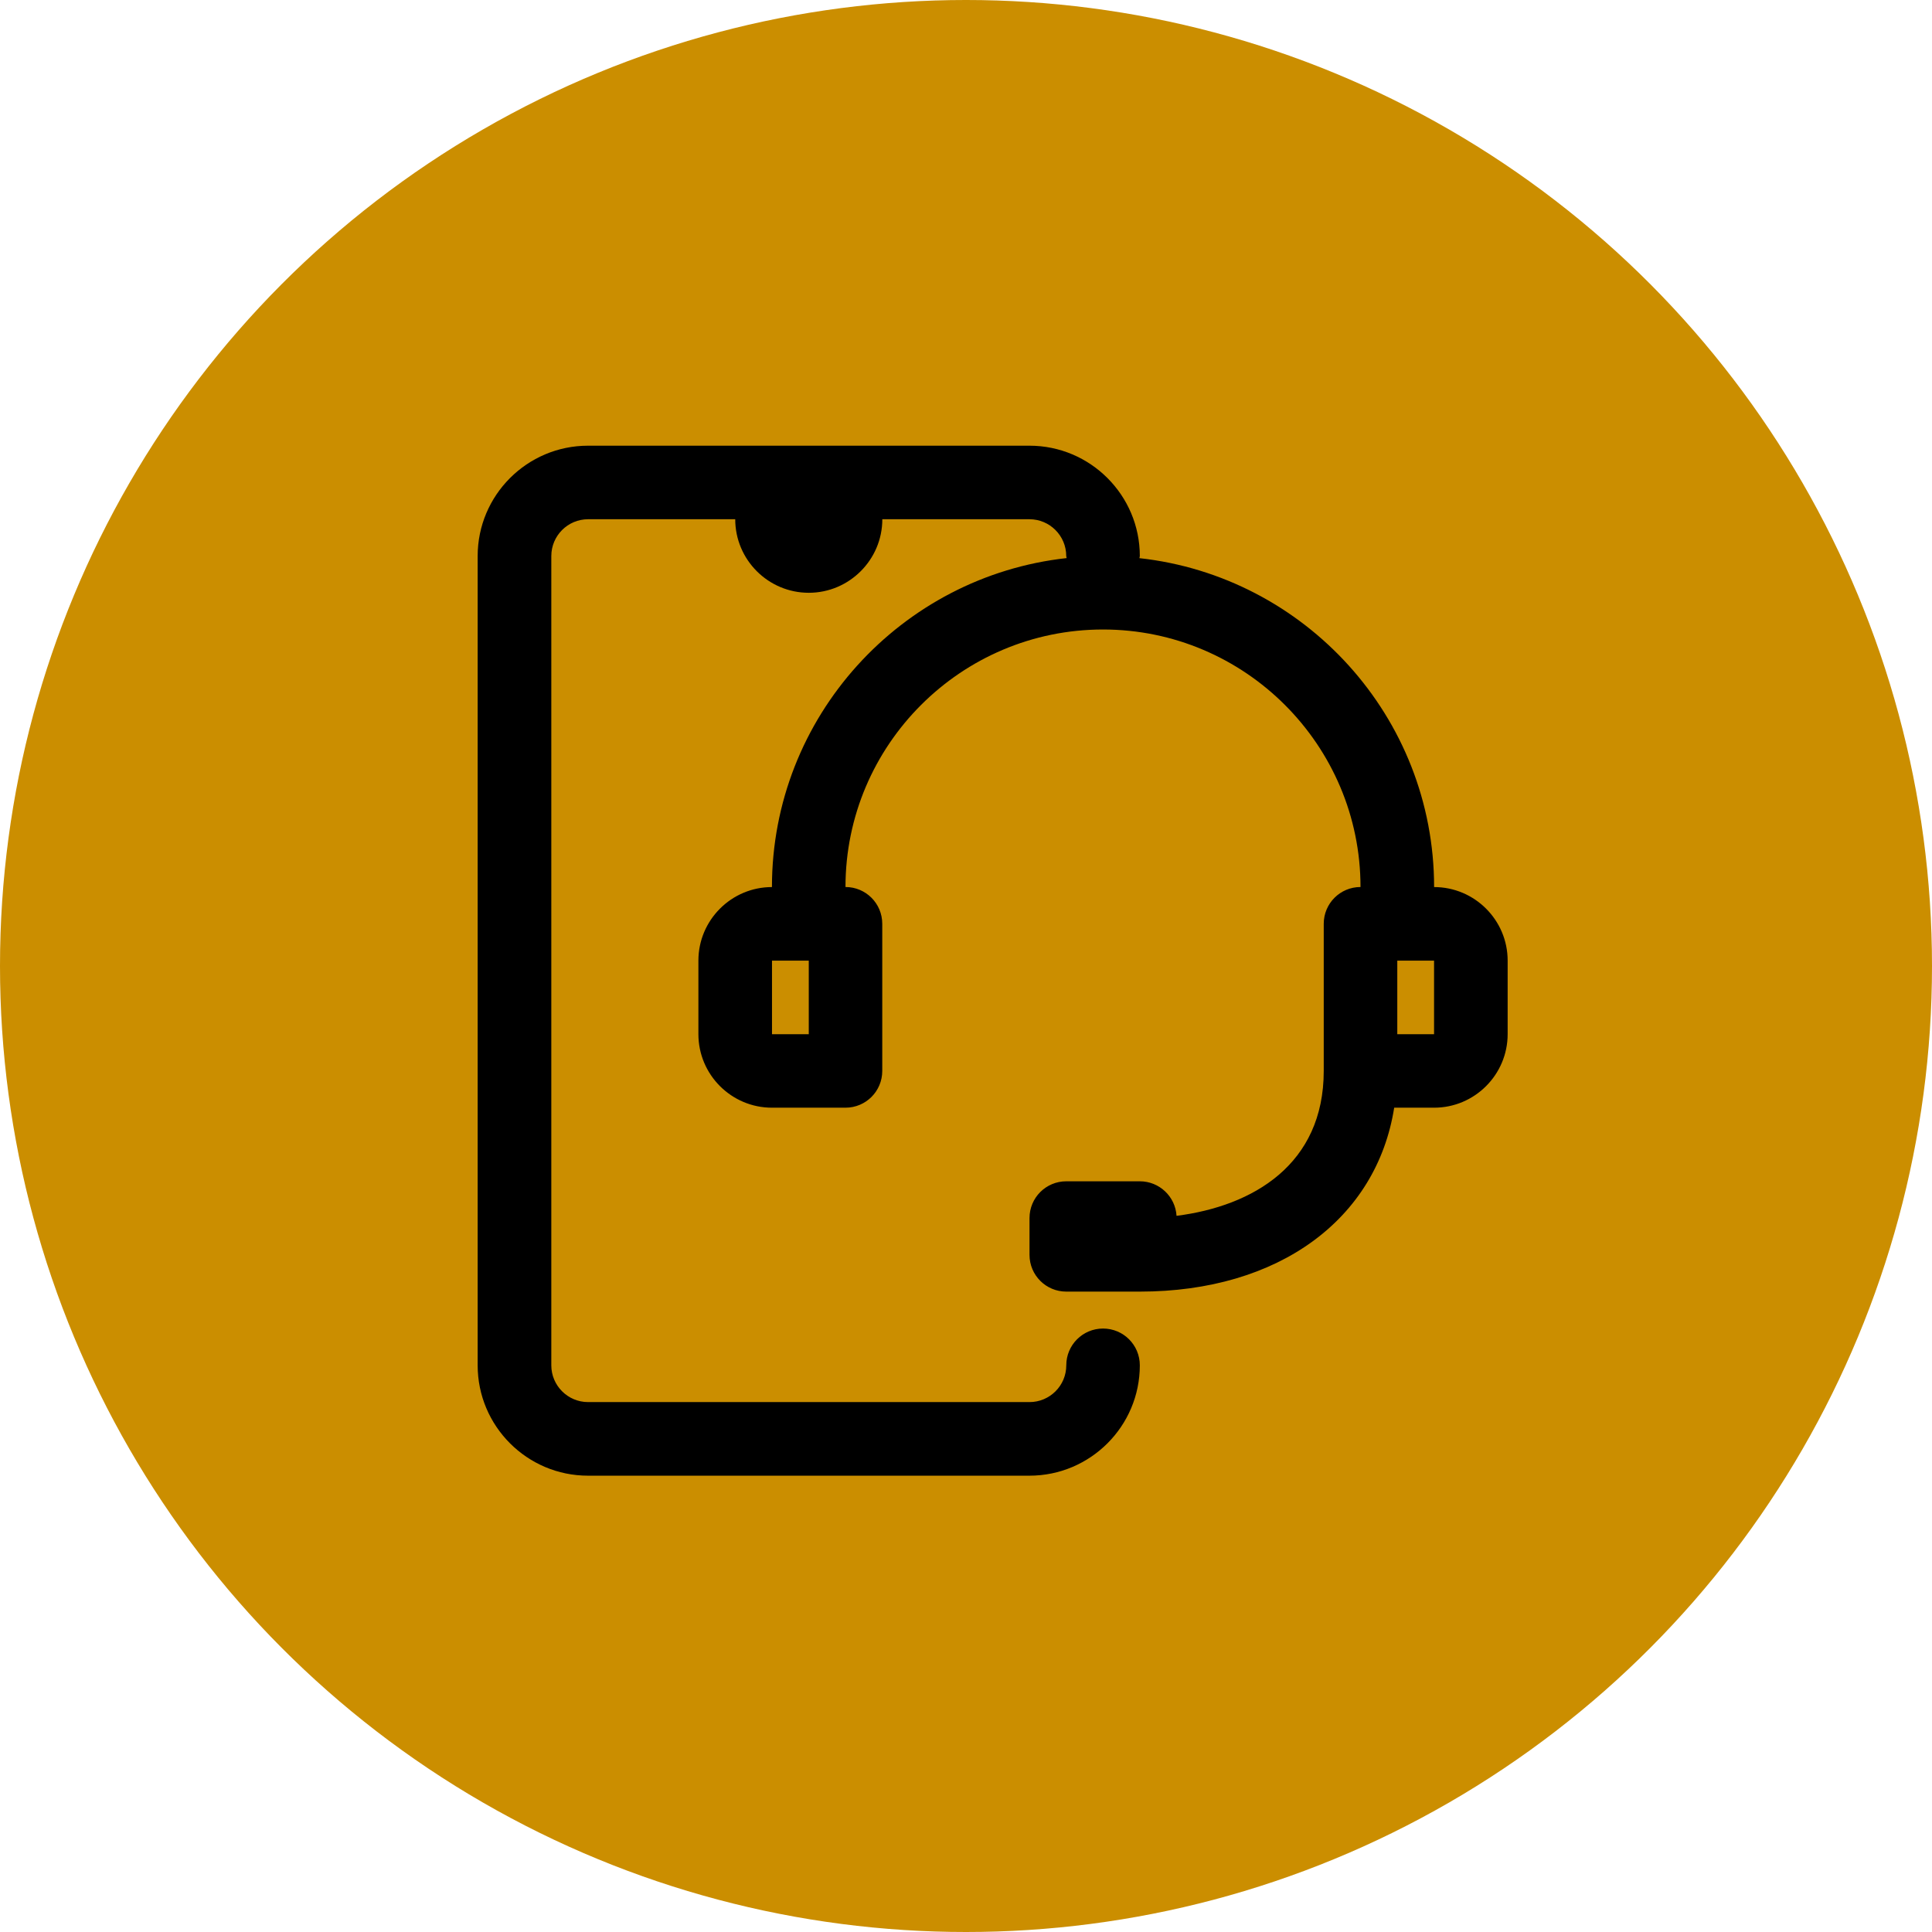
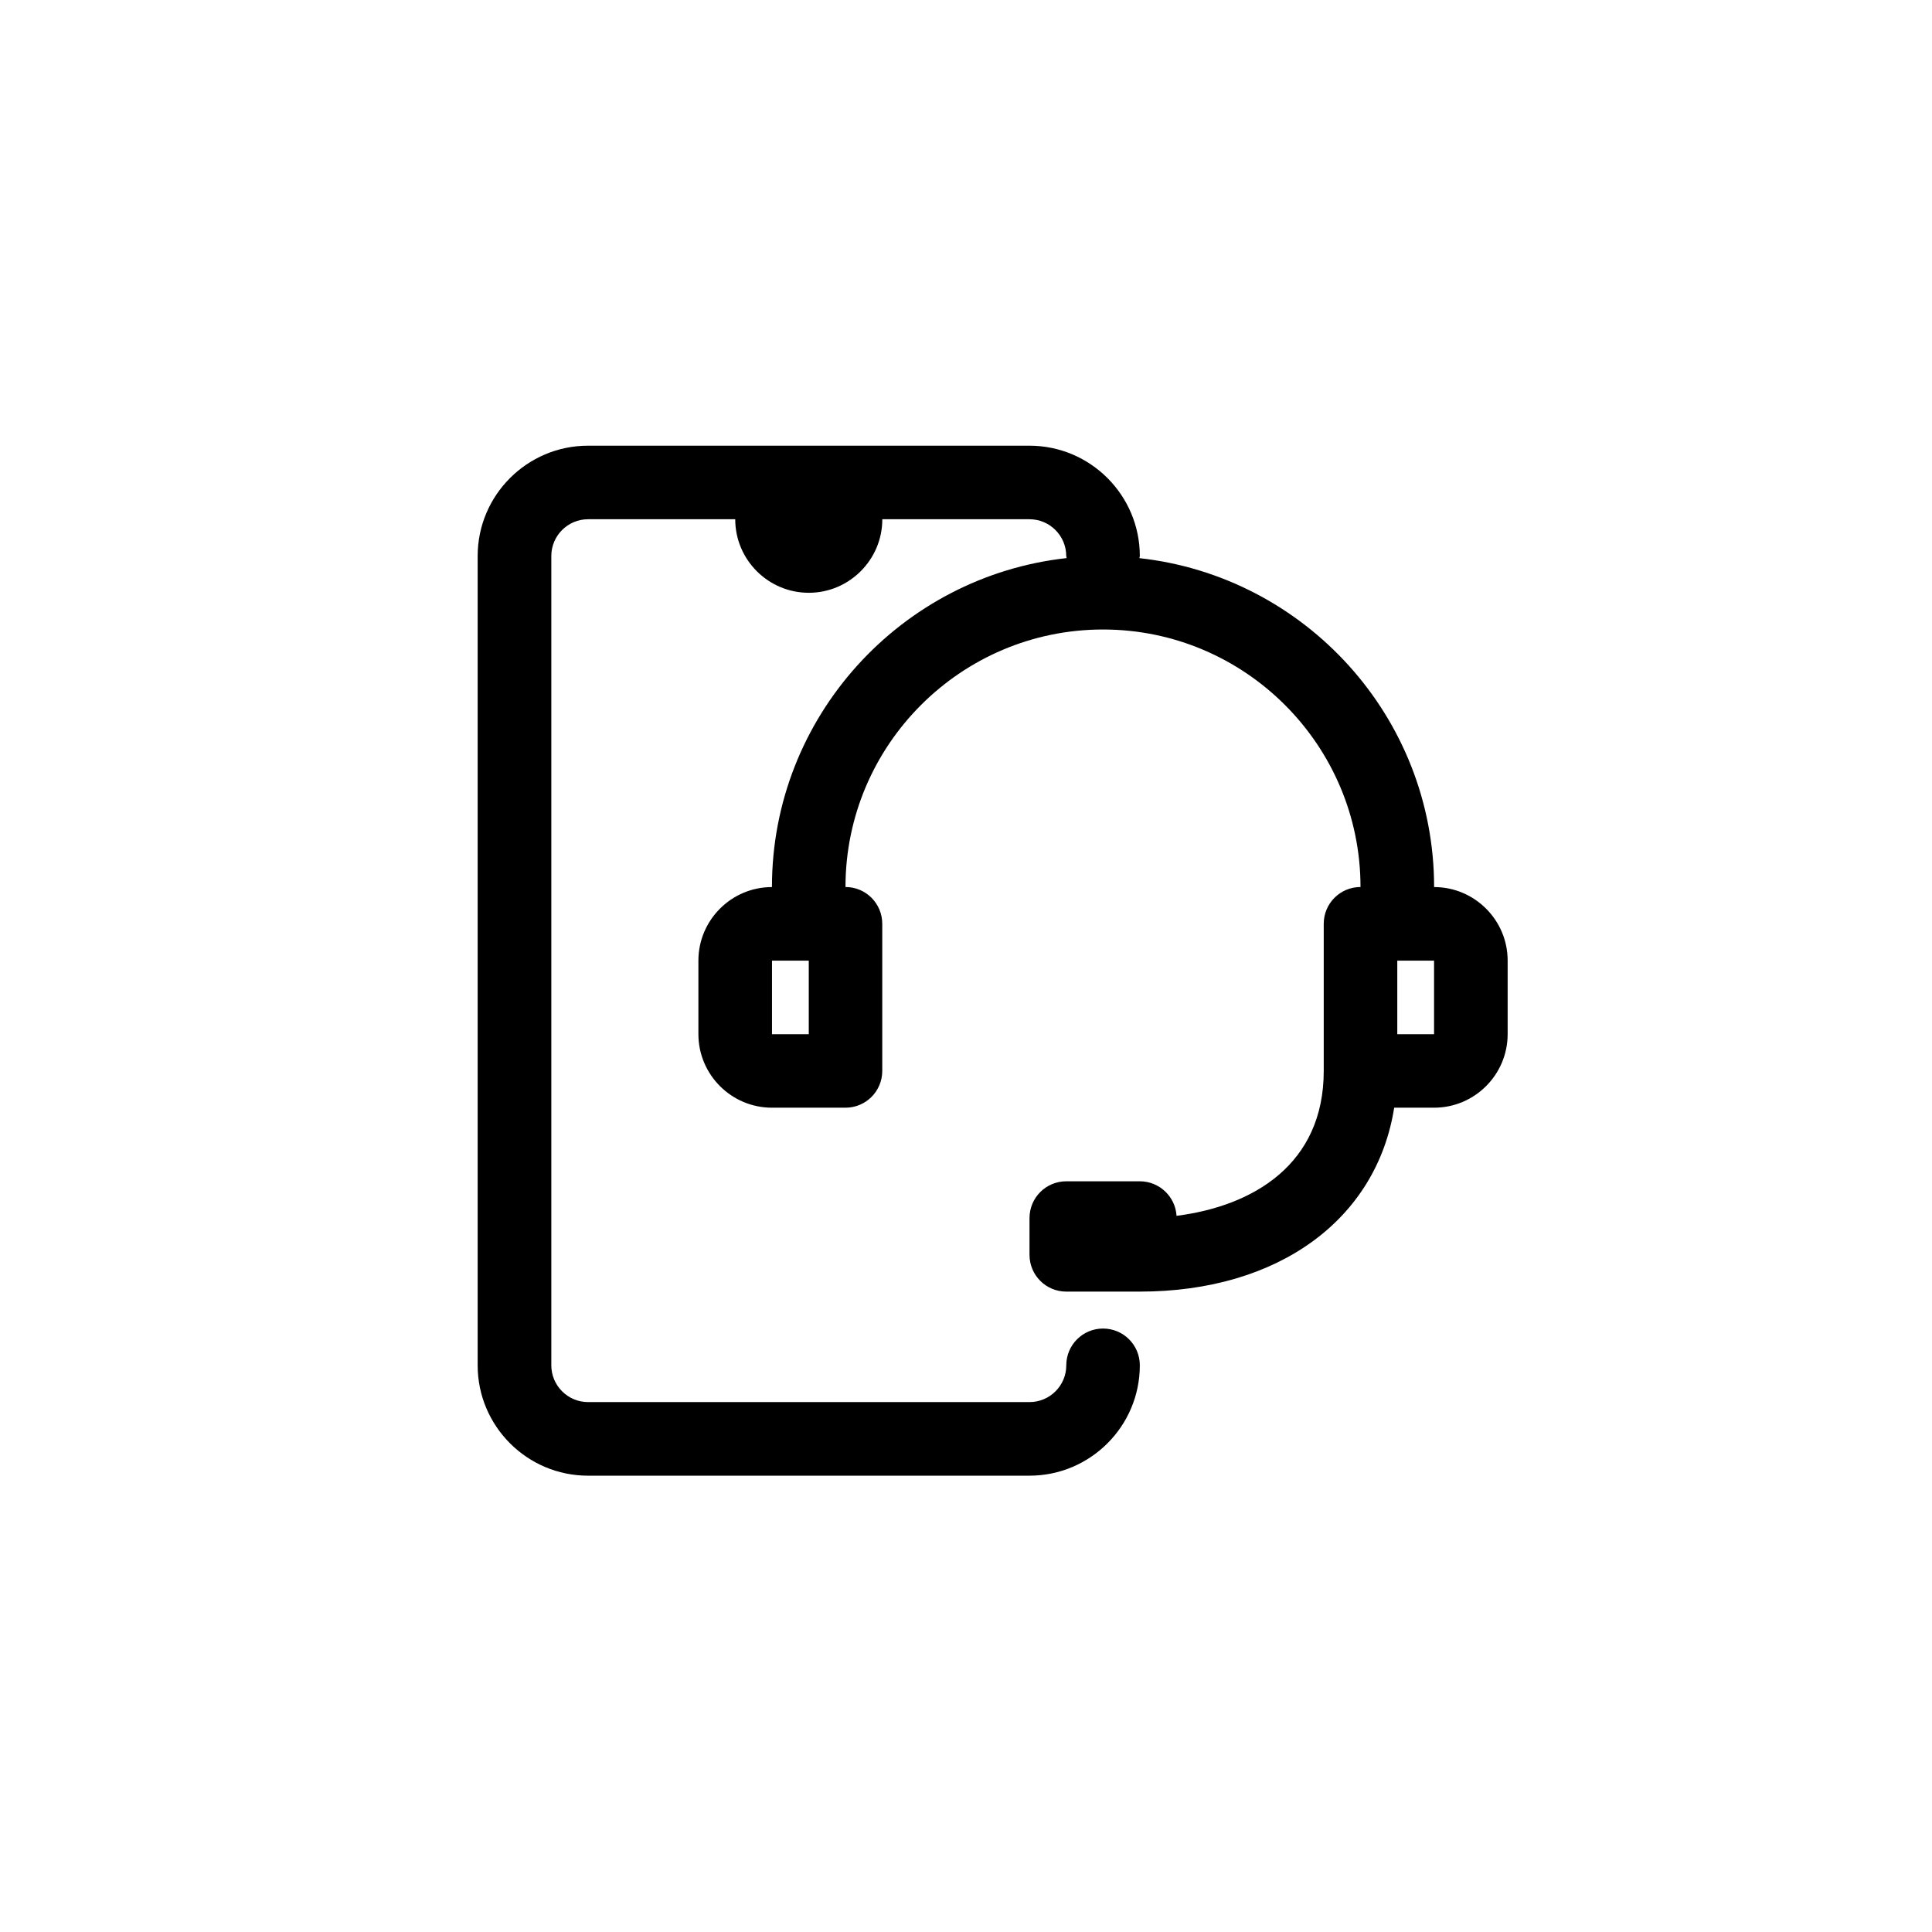
<svg xmlns="http://www.w3.org/2000/svg" viewBox="0 0 362 362" id="Ebene_1">
  <defs>
    <style>.cls-1{fill:#cb8e00;}.cls-1,.cls-2{stroke-width:0px;}.cls-2{fill:#000;}</style>
  </defs>
-   <circle r="181" cy="181" cx="181" class="cls-1" />
  <g id="_14">
    <path d="M268.71,166.22c0-31.9-24.21-58.23-55.22-61.64,0-.14.08-.25.08-.39,0-11.4-9.27-20.68-20.68-20.68h-82.71c-11.4,0-20.68,9.27-20.68,20.68v151.63c0,11.4,9.27,20.68,20.68,20.68h82.71c11.4,0,20.68-9.27,20.68-20.68,0-3.81-3.08-6.89-6.89-6.89s-6.89,3.08-6.89,6.89-3.09,6.89-6.89,6.89h-82.71c-3.8,0-6.89-3.09-6.89-6.89V104.18c0-3.8,3.09-6.89,6.89-6.89h27.57c0,7.6,6.19,13.78,13.78,13.78s13.78-6.19,13.78-13.78h27.57c3.8,0,6.89,3.09,6.89,6.89,0,.14.07.26.08.39-31.01,3.41-55.22,29.74-55.22,61.64-7.6,0-13.78,6.19-13.78,13.78v13.78c0,7.6,6.19,13.78,13.78,13.78h13.78c3.81,0,6.89-3.08,6.89-6.89v-27.57c0-3.81-3.08-6.89-6.89-6.89,0-26.6,21.65-48.25,48.25-48.25s48.25,21.65,48.25,48.25c-3.81,0-6.89,3.08-6.89,6.89v27.57c0,17.53-13.25,25.33-27.58,27.15-.22-3.61-3.22-6.47-6.88-6.47h-13.78c-3.81,0-6.89,3.08-6.89,6.89v6.89c0,3.81,3.08,6.89,6.89,6.89h13.78c26.07,0,44.37-13.6,47.66-34.46h7.48c7.6,0,13.78-6.19,13.78-13.78v-13.78c0-7.6-6.19-13.78-13.78-13.78ZM151.54,193.78h-6.89v-13.78h6.89v13.78ZM261.81,193.78v-13.78h6.89v13.78s-6.89,0-6.89,0Z" class="cls-2" />
  </g>
</svg>